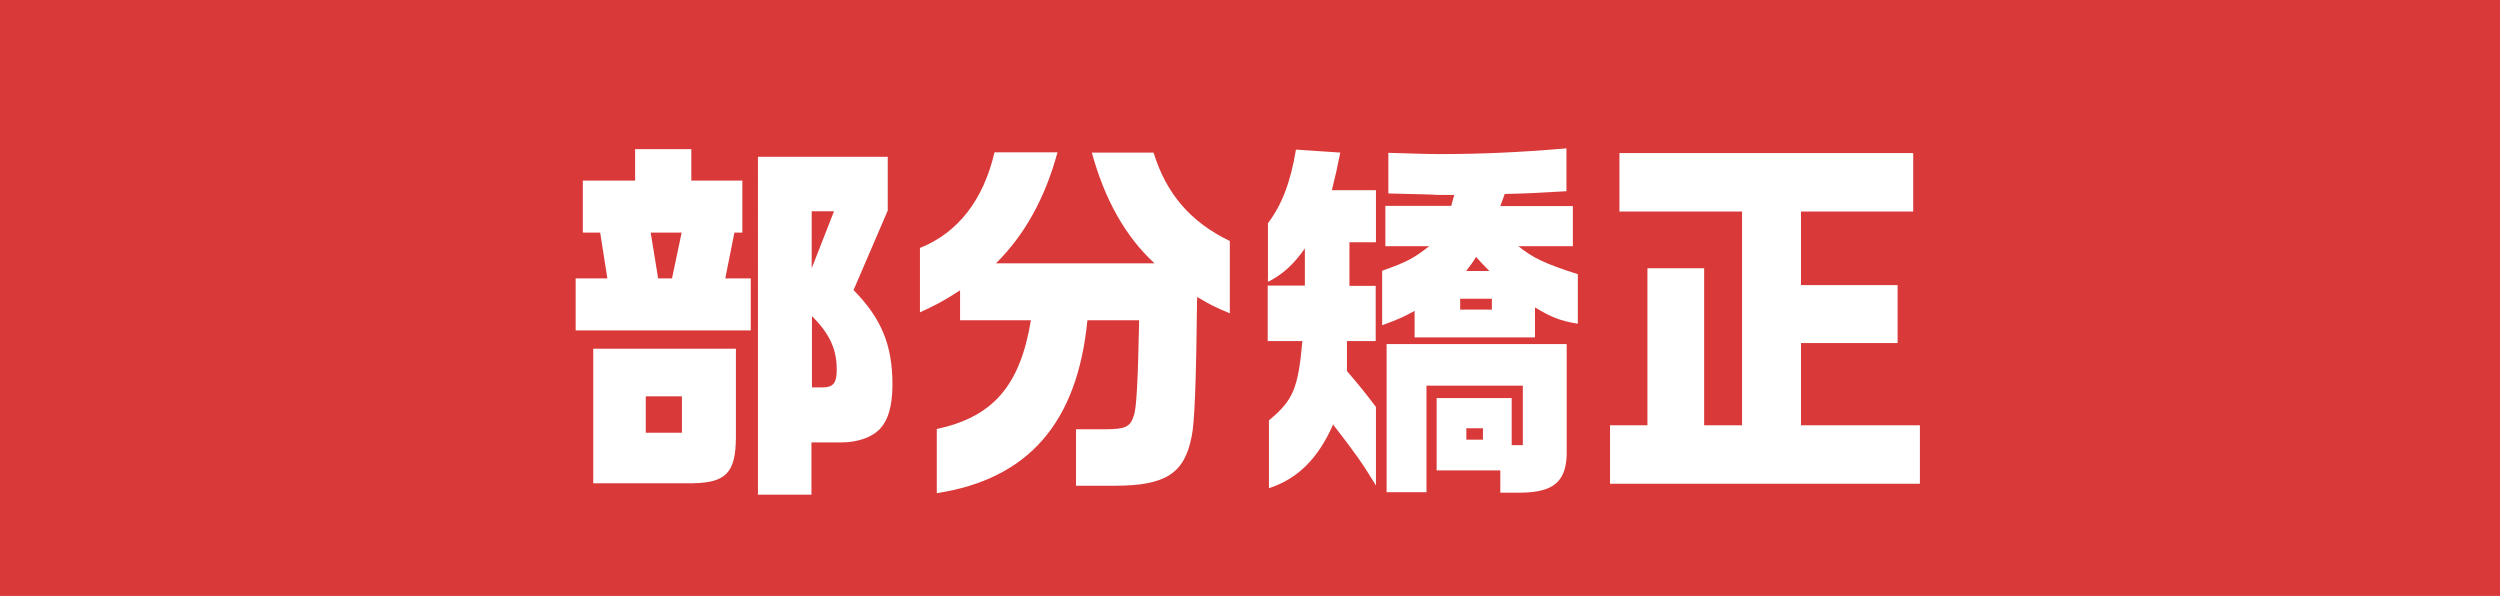
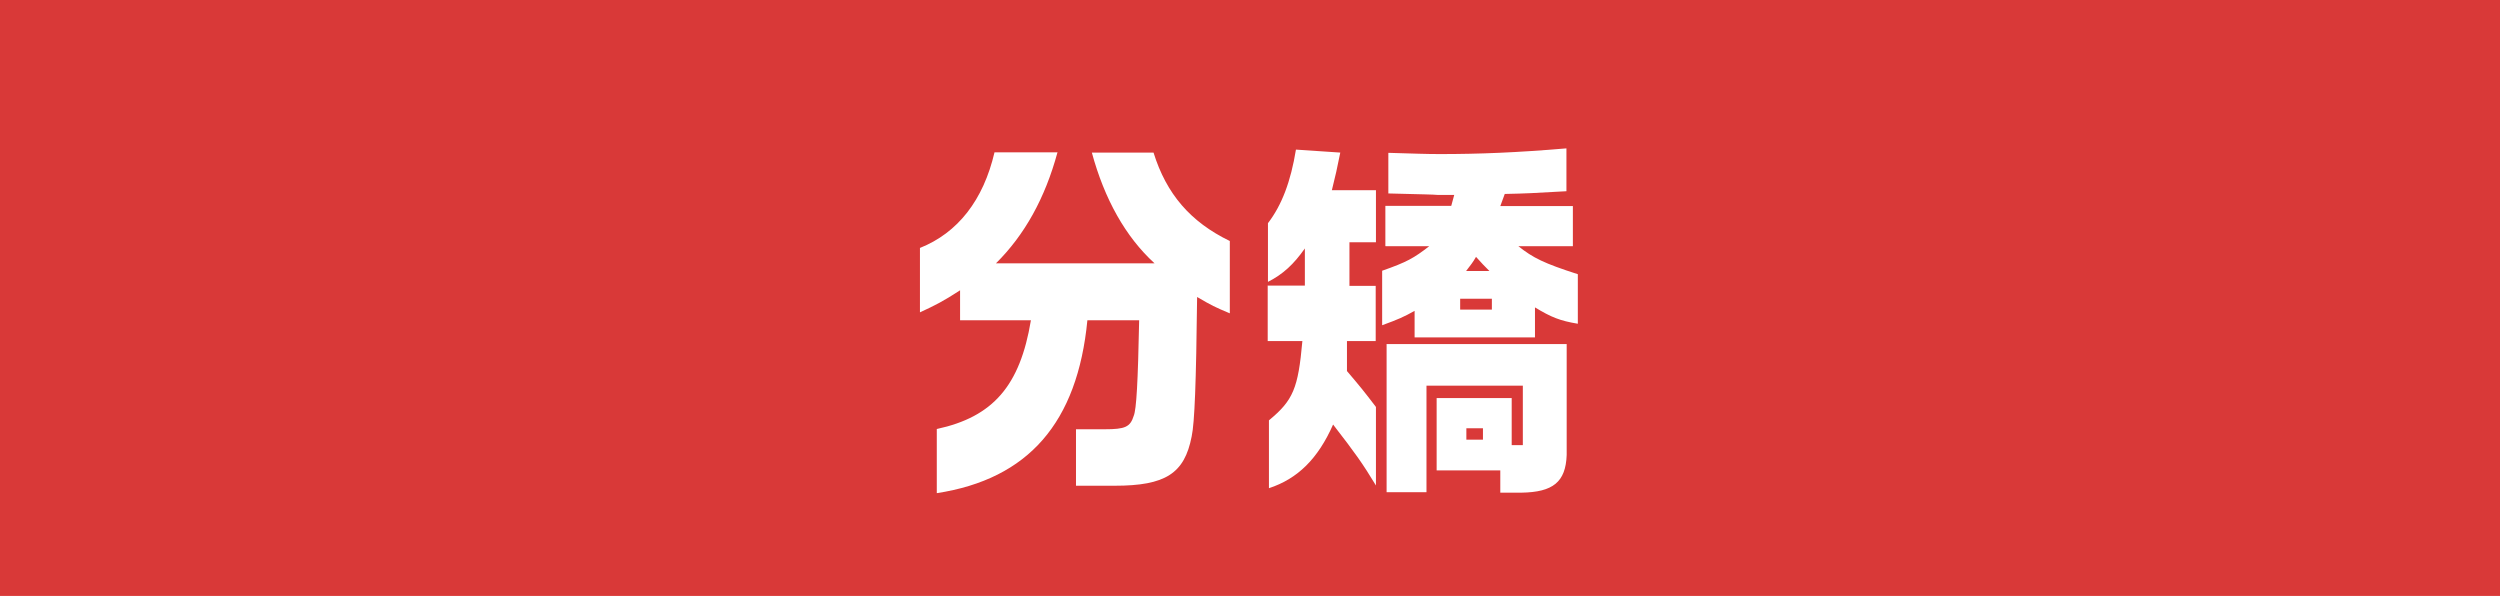
<svg xmlns="http://www.w3.org/2000/svg" id="_レイヤー_2" data-name="レイヤー 2" width="100.93" height="24.06" viewBox="0 0 100.93 24.06">
  <defs>
    <style>
      .cls-1 {
        fill: #d93938;
      }

      .cls-1, .cls-2 {
        stroke-width: 0px;
      }

      .cls-2 {
        fill: #fff;
      }
    </style>
  </defs>
  <g id="design">
    <g>
      <rect class="cls-1" y="0" width="100.93" height="24.06" />
      <g>
-         <path class="cls-2" d="M23.24,11.24h1.28l-.29-1.85h-.7v-2.1h2.11v-1.27h2.27v1.27h2.06v2.1h-.32l-.37,1.85h1.03v2.1h-7.07v-2.1ZM29.71,14.07v3.6c-.01,1.41-.4,1.82-1.75,1.84h-4.01v-5.43h5.75ZM27.53,17.47v-1.47h-1.46v1.47h1.46ZM27.13,11.24l.39-1.85h-1.25l.3,1.85h.56ZM35.84,6.33v2.17l-1.38,3.21c1.13,1.15,1.57,2.23,1.57,3.81,0,.89-.18,1.48-.55,1.84-.32.31-.89.5-1.49.5h-1.23v2.11h-2.16V6.33h5.23ZM33.67,8.53h-.9v2.3l.9-2.3ZM32.77,15.64h.43c.44,0,.58-.17.58-.72,0-.83-.29-1.45-1-2.16v2.88Z" />
        <path class="cls-2" d="M42.69,6.16c-.5,1.84-1.32,3.32-2.48,4.47h6.4c-1.17-1.07-2.02-2.59-2.53-4.47h2.49c.52,1.67,1.49,2.8,3.08,3.57v2.92c-.62-.26-.72-.31-1.32-.66-.04,3.46-.1,5.07-.22,5.63-.29,1.5-1.06,1.99-3.11,1.99h-1.56v-2.28h1.17c.81,0,1.02-.09,1.16-.54.11-.26.17-1.36.22-3.86h-2.09c-.4,4.13-2.38,6.41-6.08,6.98v-2.59c2.27-.49,3.36-1.74,3.8-4.39h-2.86v-1.21c-.66.43-.99.6-1.62.89v-2.6c1.53-.61,2.56-1.93,3.01-3.86h2.55Z" />
        <path class="cls-2" d="M51.17,11.53h1.51v-1.5c-.45.64-.88,1.04-1.49,1.35v-2.37c.56-.73.92-1.68,1.13-2.97l1.79.12c-.15.73-.17.84-.34,1.52h1.78v2.1h-1.07v1.76h1.06v2.23h-1.16v1.21c.56.66.65.77,1.17,1.45v3.17c-.56-.92-.81-1.27-1.73-2.46-.61,1.38-1.43,2.19-2.59,2.57v-2.74c.98-.81,1.18-1.29,1.35-3.2h-1.4v-2.23ZM55.93,9.93v-1.62h2.66l.12-.44h-.66c-.23-.02-.5-.02-2-.06v-1.64c1.05.03,1.51.05,2.08.05,1.58,0,3.1-.06,5.11-.23v1.73c-1.43.08-1.57.09-2.49.11l-.18.49h2.93v1.62h-2.2c.59.47,1.03.69,2.4,1.13v2c-.72-.12-1.07-.26-1.73-.66v1.21h-4.86v-1.07c-.43.24-.65.34-1.31.58v-2.2c1-.35,1.28-.51,1.9-.99h-1.76ZM55.97,13.89h7.28v4.48c-.04,1.09-.55,1.5-1.83,1.52h-.85v-.9h-2.57v-2.92h3.03v1.9h.45v-2.4h-3.89v4.3h-1.61v-5.97ZM60.23,12.5v-.44h-1.28v.44h1.28ZM60.13,10.94c-.23-.23-.28-.28-.54-.57-.15.26-.19.29-.4.57h.94ZM59.87,17.75v-.46h-.67v.46h.67Z" />
-         <path class="cls-2" d="M65,17.17h1.51v-6.34h2.29v6.34h1.53v-8.63h-4.95v-2.36h11.86v2.36h-4.53v2.97h3.9v2.34h-3.9v3.32h4.8v2.36h-12.51v-2.36Z" />
      </g>
    </g>
  </g>
</svg>